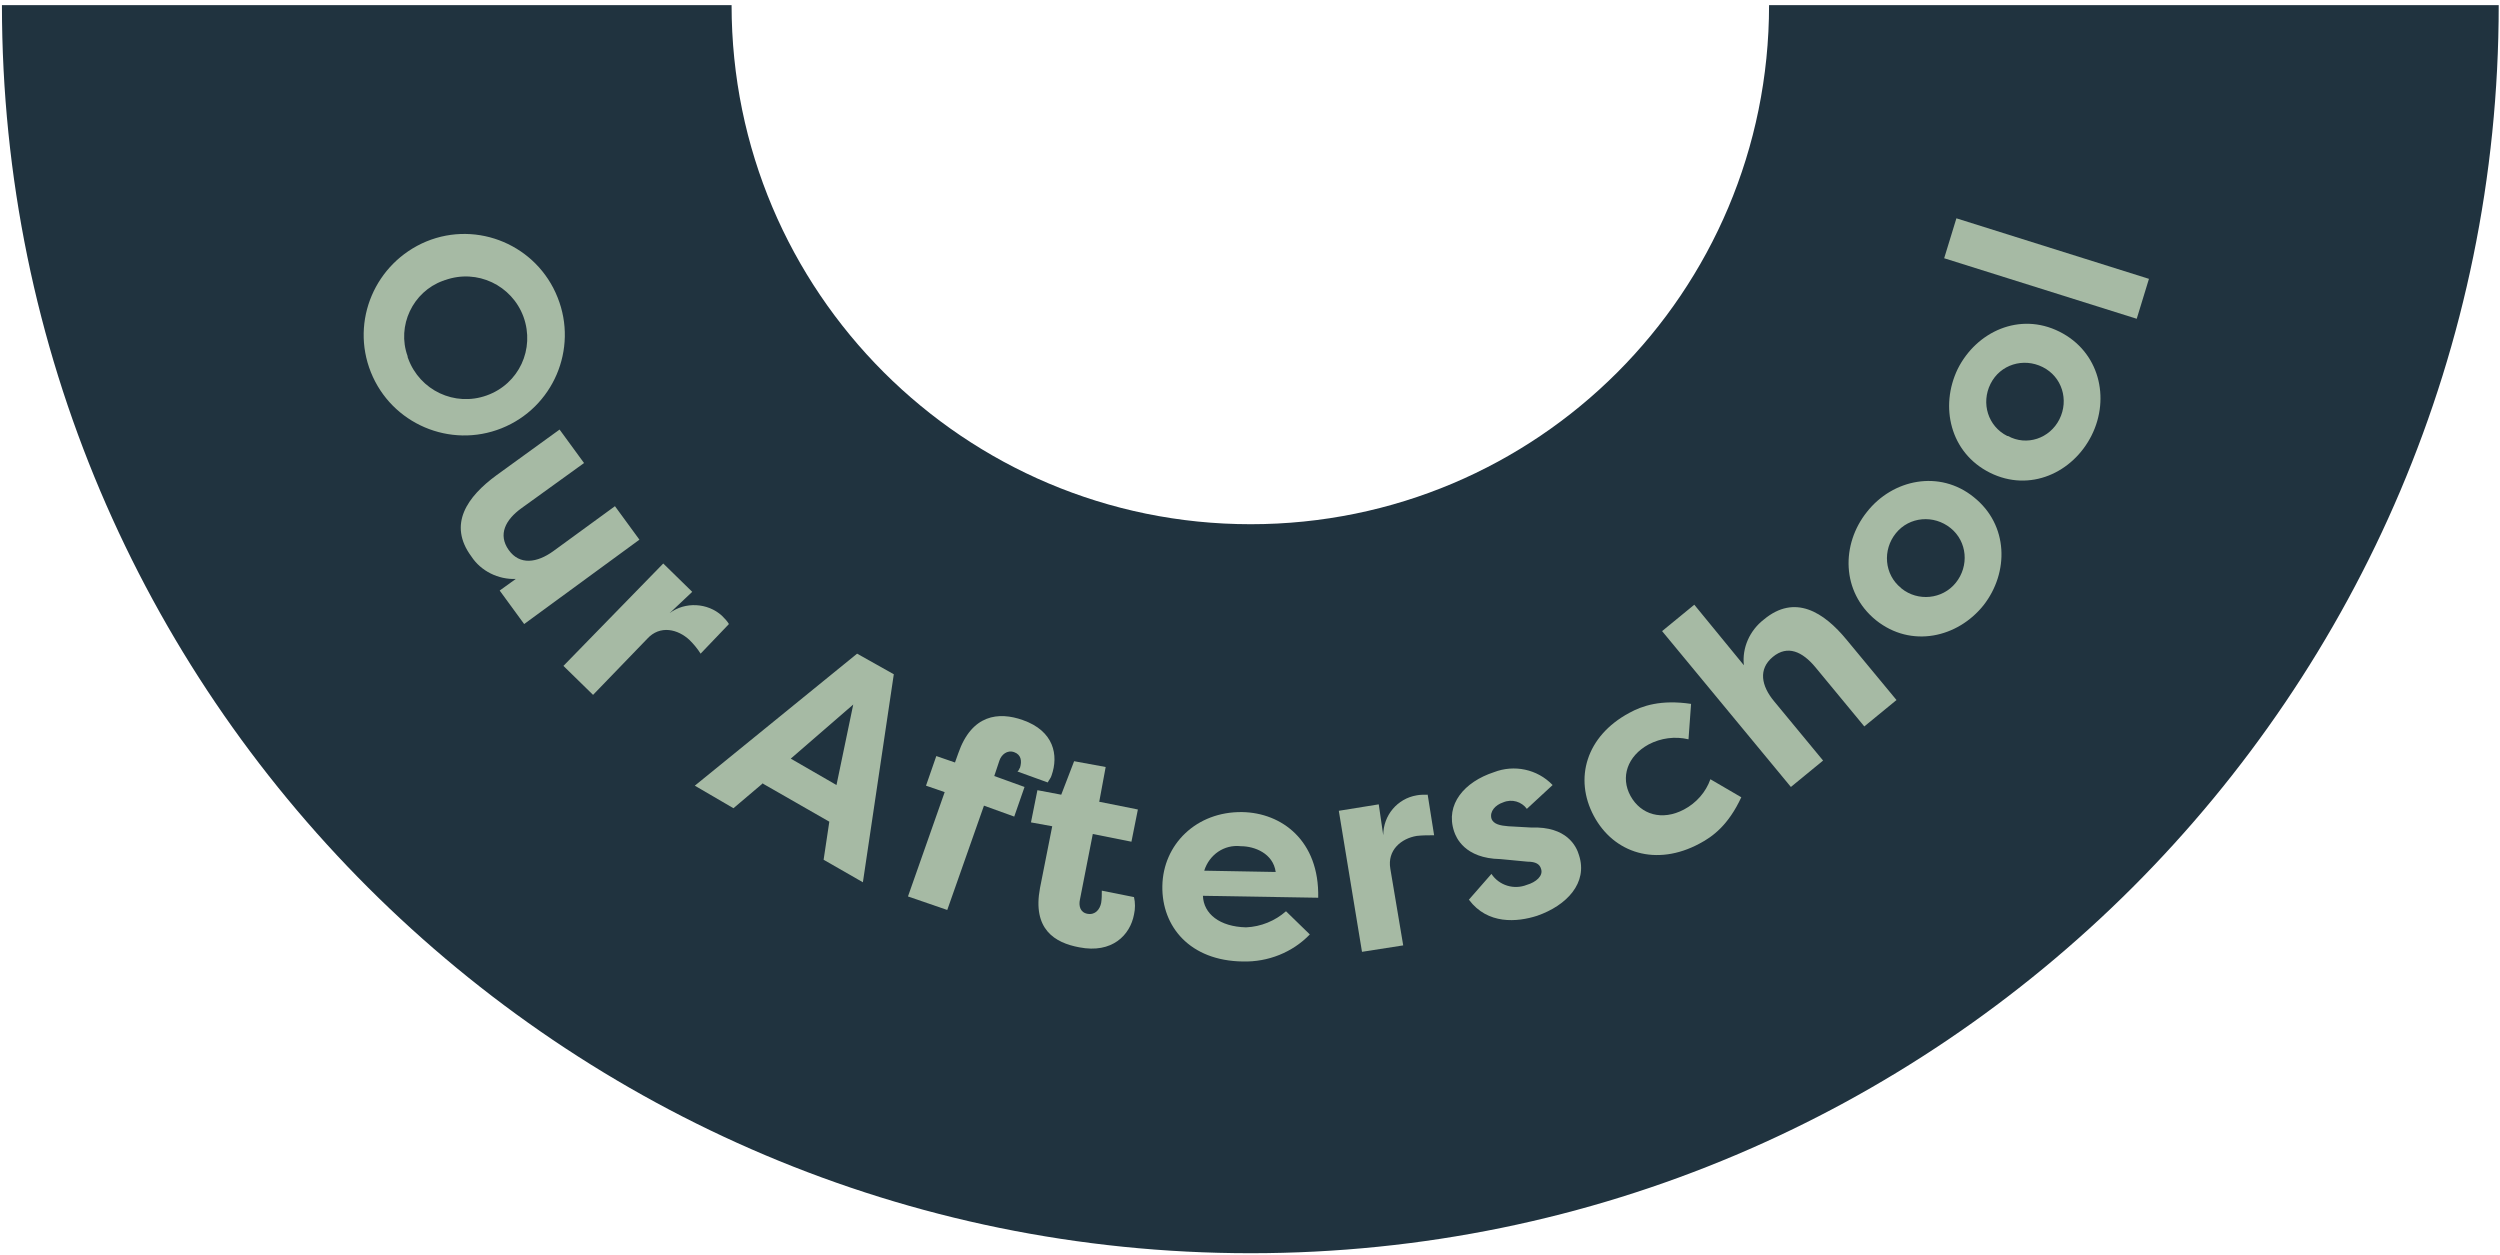
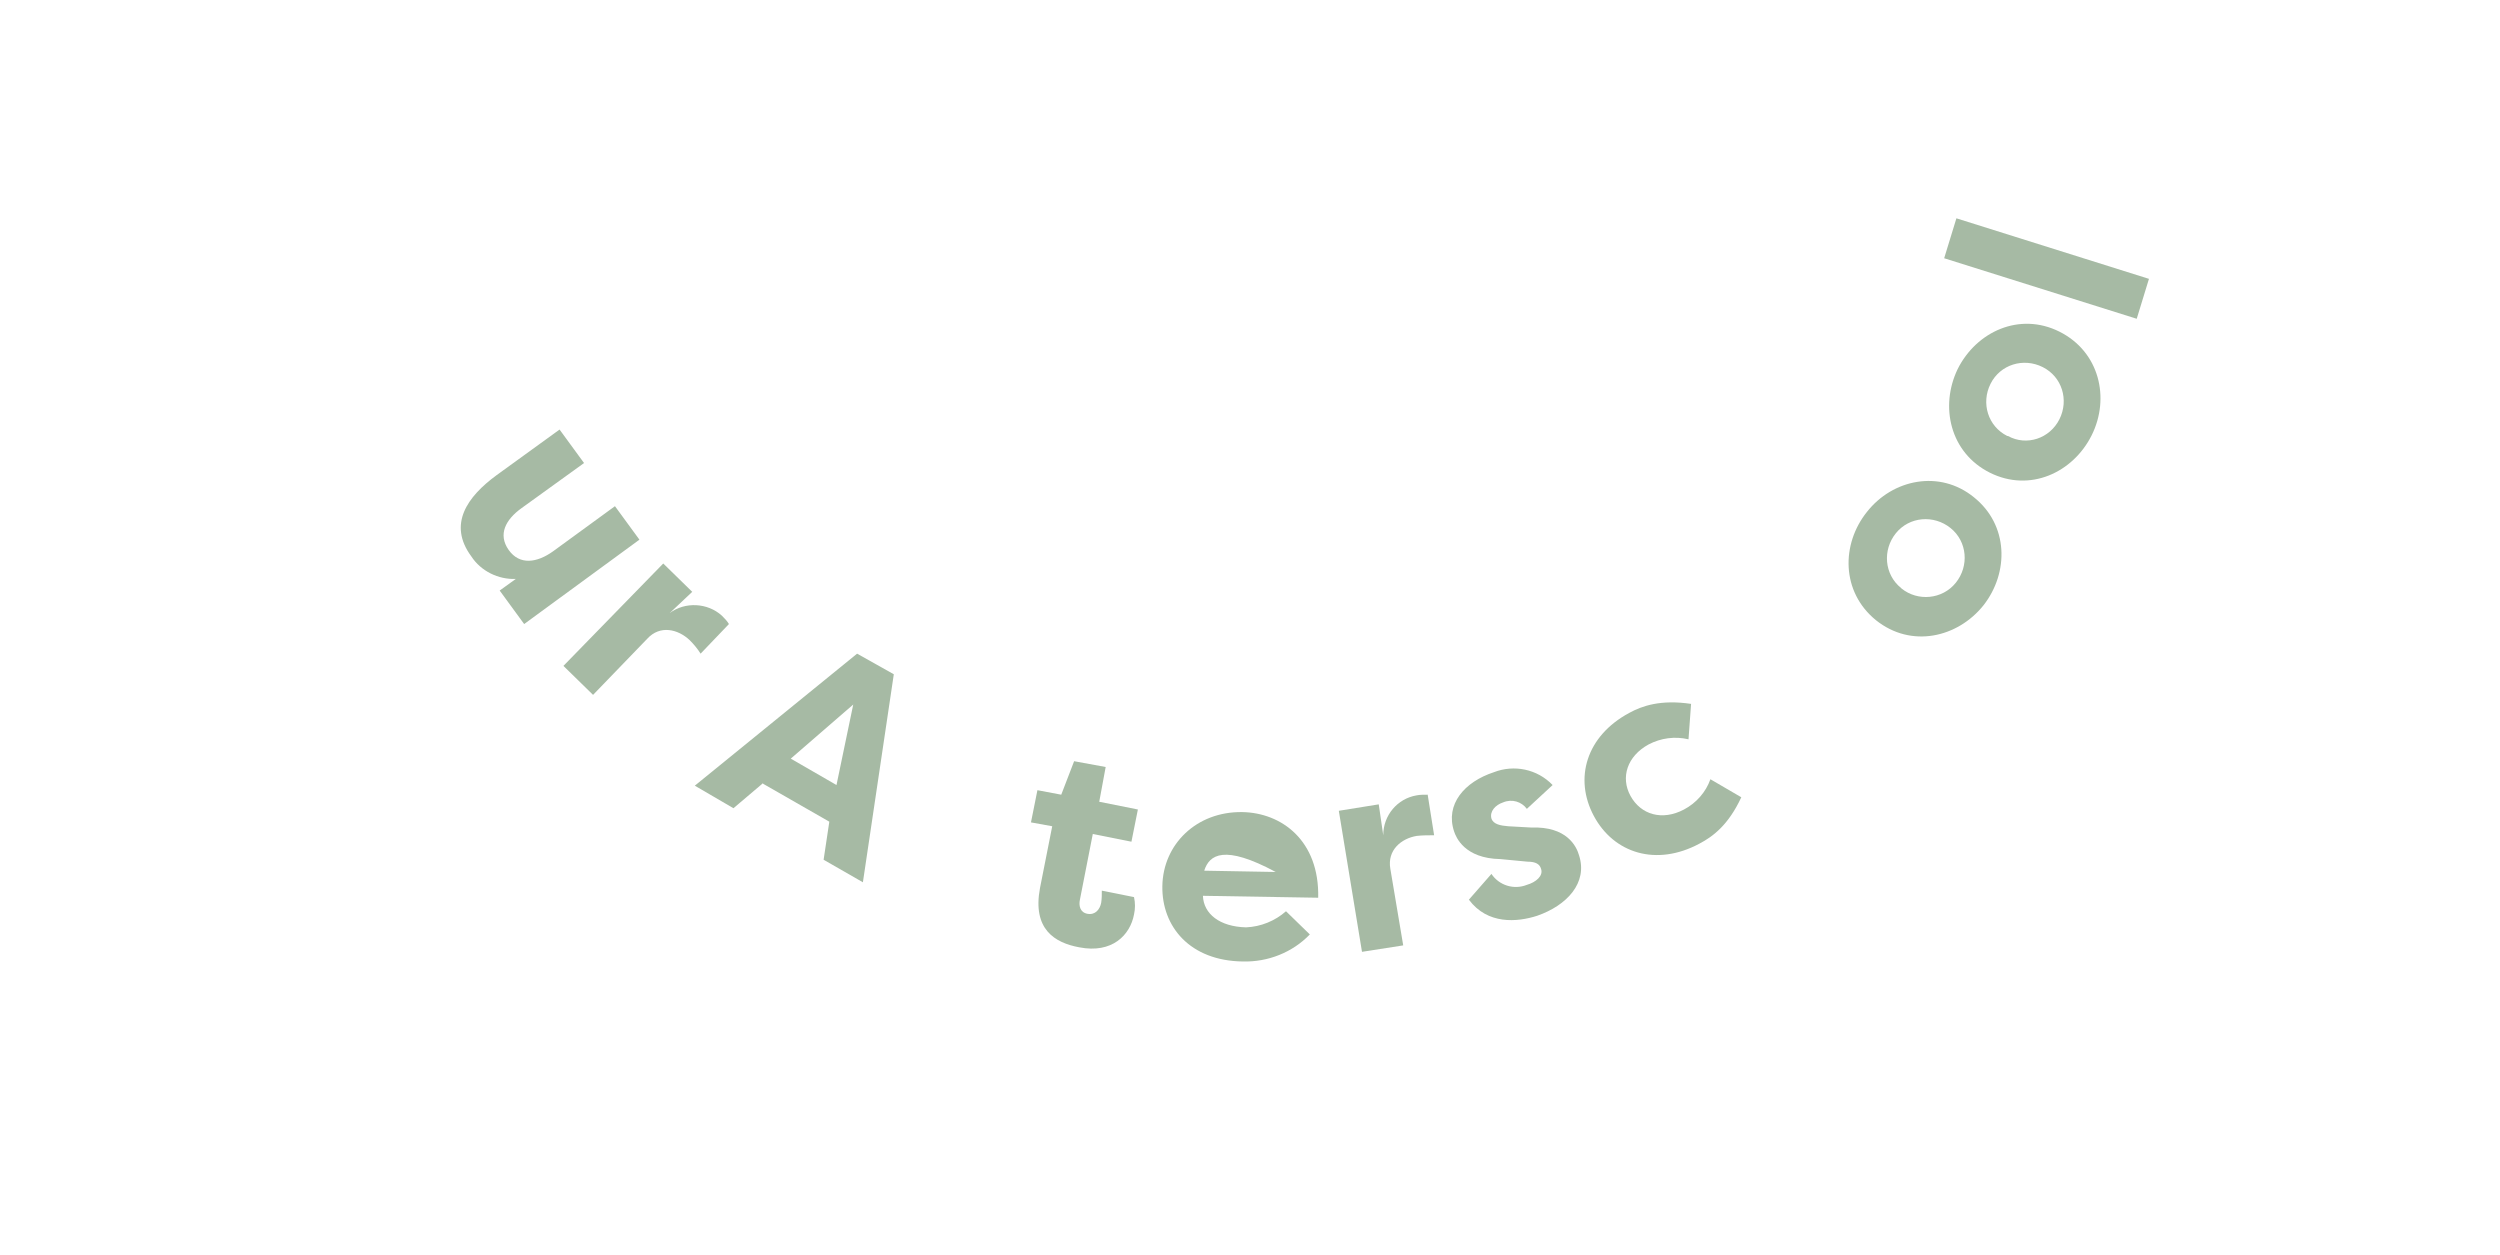
<svg xmlns="http://www.w3.org/2000/svg" xmlns:xlink="http://www.w3.org/1999/xlink" version="1.1" id="Component_24_1" x="0px" y="0px" viewBox="0 0 388.2 194.9" style="enable-background:new 0 0 388.2 194.9;" xml:space="preserve">
  <style type="text/css">
	.st0{clip-path:url(#SVGID_00000028288226507770766640000009087179536341280648_);}
	.st1{fill:#20333F;}
	.st2{fill:#A6BAA4;}
</style>
  <g id="Group_1387">
    <g>
      <defs>
        <rect id="SVGID_1_" y="-80" width="388.2" height="274.9" />
      </defs>
      <clipPath id="SVGID_00000180330463241716545300000014519465137647743420_">
        <use xlink:href="#SVGID_1_" style="overflow:visible;" />
      </clipPath>
      <g id="Group_1386" style="clip-path:url(#SVGID_00000180330463241716545300000014519465137647743420_);">
-         <path id="Path_1163" class="st1" d="M274.7,0.8H388c0,106.9-87,193.8-193.8,193.8C87.3,194.6,0.3,107.8,0.3,0.8h113.3     c0,44.5,36.1,80.6,80.6,80.6S274.7,45.4,274.7,0.8C274.7,0.9,274.7,0.9,274.7,0.8" />
-       </g>
+         </g>
    </g>
  </g>
  <g id="Group_1388" transform="translate(56.49 114)">
    <g id="Group_1117">
      <g id="Group_1116">
-         <path id="Path_1048" class="st2" d="M30.1-67.8c3.2,8-0.7,17.1-8.7,20.3c-8,3.2-17.1-0.7-20.3-8.7c-3.2-8,0.7-17,8.6-20.3     C17.7-79.8,26.9-75.9,30.1-67.8z M6.9-58.3c1.8,4.9,7.2,7.5,12.2,5.7s7.5-7.2,5.7-12.2c-1.8-4.9-7.2-7.5-12.2-5.7     c-0.1,0-0.2,0.1-0.3,0.1c-4.7,1.7-7.2,7-5.5,11.7C6.8-58.6,6.8-58.5,6.9-58.3L6.9-58.3z" />
        <path id="Path_1049" class="st2" d="M24.9-17.1l-3.8-5.2l2.5-1.8c-2.7,0.1-5.4-1.2-6.9-3.5c-3.7-5-0.6-9.3,3.9-12.6l9.8-7.1     l3.8,5.2l-9.7,7c-2.5,1.8-3.7,4.1-2,6.5s4.4,2,6.9,0.2l9.6-7l3.8,5.2L24.9-17.1z" />
        <path id="Path_1050" class="st2" d="M47.5-18.8c2.4-1.8,5.9-1.6,8.1,0.4c0.4,0.4,0.8,0.8,1.1,1.3l-4.4,4.6     c-0.5-0.8-1.1-1.5-1.7-2.1C48.8-16.3,46-17,44-14.8l-8.4,8.7l-4.6-4.5l15.5-15.9l4.5,4.4L47.5-18.8z" />
        <path id="Path_1051" class="st2" d="M51.4,8l25.2-20.5l5.7,3.2L77.5,23l-6.1-3.5l0.9-6l0,0.1L62,7.7l0-0.1l-4.6,3.9L51.4,8z      M66.3,3.8l7.1,4.1L76-4.6L66.3,3.8z" />
-         <path id="Path_1052" class="st2" d="M97.9,6.5l4.7,1.7l-1.6,4.6l-4.7-1.7l-5.7,16.2l-6.1-2.1L90.2,9l-2.9-1l1.6-4.6l2.9,1L92.3,3     c2.1-6.1,6.3-6.5,10-5.2c4.9,1.7,5.6,5.5,4.5,8.6c-0.1,0.4-0.4,0.7-0.6,1.1l-4.7-1.7c0.2-0.1,0.3-0.5,0.4-0.6     c0.3-1,0.2-2-0.9-2.4S99,3.2,98.7,4.1L97.9,6.5z" />
        <path id="Path_1053" class="st2" d="M114.2,10.5l6,1.2l-1,5l-6-1.2l-2,10.2c-0.2,0.9,0,2,1.2,2.2s1.9-0.7,2.1-1.7     c0.1-0.6,0.1-1.3,0.1-1.9l5,1c0.2,0.9,0.2,1.8,0,2.7c-0.6,3.2-3.4,6.1-8.5,5.1c-3.8-0.7-7.3-2.8-6.1-9.2l1.9-9.6l-3.3-0.6l1-5     l3.7,0.7l2-5.2l4.9,0.9L114.2,10.5z" />
-         <path id="Path_1054" class="st2" d="M146.9,31.1c-2.7,2.8-6.5,4.3-10.4,4.2c-8.2-0.1-12.6-5.4-12.5-11.7     c0.1-6.5,5.3-11.6,12.4-11.5c6.1,0.1,12,4.4,11.8,13.3l-17.9-0.3c0.1,2.8,2.6,4.8,6.7,4.9c2.3-0.1,4.5-1,6.2-2.5L146.9,31.1z      M130.5,21.2l11.1,0.2c-0.4-2.9-3.3-4-5.4-4C133.6,17.1,131.3,18.7,130.5,21.2L130.5,21.2z" />
+         <path id="Path_1054" class="st2" d="M146.9,31.1c-2.7,2.8-6.5,4.3-10.4,4.2c-8.2-0.1-12.6-5.4-12.5-11.7     c0.1-6.5,5.3-11.6,12.4-11.5c6.1,0.1,12,4.4,11.8,13.3l-17.9-0.3c0.1,2.8,2.6,4.8,6.7,4.9c2.3-0.1,4.5-1,6.2-2.5L146.9,31.1z      M130.5,21.2l11.1,0.2C133.6,17.1,131.3,18.7,130.5,21.2L130.5,21.2z" />
        <path id="Path_1055" class="st2" d="M158.3,15.7c0-3.1,2.2-5.7,5.2-6.2c0.5-0.1,1.1-0.1,1.7-0.1l1,6.3c-0.9,0-1.8,0-2.7,0.1     c-2.4,0.4-4.6,2.2-4.1,5.1l2,11.9l-6.4,1l-3.6-21.9l6.2-1L158.3,15.7z" />
        <path id="Path_1056" class="st2" d="M175.1,21.7c1.2,1.8,3.5,2.5,5.5,1.7c1.4-0.4,2.6-1.4,2.2-2.5c-0.2-0.7-0.8-1.1-2.1-1.1     l-4.2-0.4c-5.6-0.1-6.9-3.4-7.2-4.3c-1.4-4.2,1.6-7.7,6.2-9.2c3.1-1.2,6.7-0.5,9.1,2l-4,3.7c-0.8-1.1-2.3-1.6-3.7-1     c-1.2,0.4-2.1,1.4-1.8,2.5c0.3,0.9,1.4,1.1,2.6,1.2l3.6,0.2c5.5-0.2,7,2.9,7.4,4.3c1.4,4.3-1.9,7.8-6.5,9.4     c-3.1,1-7.7,1.4-10.6-2.5L175.1,21.7z" />
        <path id="Path_1057" class="st2" d="M196.5-3.3c2-1.1,4.9-2.1,9.6-1.4l-0.4,5.5c-2.1-0.5-4.3-0.2-6.2,0.8c-3.3,1.8-4.4,5.1-2.8,8     s4.9,3.9,8.3,2.1c1.9-1,3.4-2.7,4.1-4.7l4.8,2.8c-2,4.3-4.4,6.1-6.5,7.2c-6.7,3.6-13.3,1.5-16.4-4.3S189.8,0.3,196.5-3.3z" />
-         <path id="Path_1058" class="st2" d="M201.6-16l5-4.1l7.7,9.4c-0.3-2.7,0.9-5.4,3.1-7.1c4.8-4,9.3-1.2,12.9,3.2l7.7,9.3l-5,4.1     l-7.6-9.2c-2-2.4-4.3-3.5-6.6-1.6s-1.8,4.5,0.2,6.9l7.6,9.2l-5,4.1L201.6-16z" />
        <path id="Path_1059" class="st2" d="M233.4-34.5c4-5.1,11.3-6.6,16.6-2.3c5.4,4.3,5.5,11.7,1.5,16.8c-4,5-11.2,6.7-16.7,2.3     C229.4-22.1,229.4-29.5,233.4-34.5z M247.2-23.5c2.1-2.6,1.8-6.4-0.8-8.5c-2.6-2.1-6.4-1.8-8.5,0.8c-2.1,2.6-1.8,6.4,0.8,8.5     c0,0,0,0,0.1,0.1C241.3-20.6,245.1-20.9,247.2-23.5C247.2-23.5,247.2-23.5,247.2-23.5z" />
        <path id="Path_1060" class="st2" d="M247.5-56.7c2.9-5.8,9.6-8.9,15.8-5.8c6.2,3.1,7.9,10.3,5,16.1c-2.9,5.8-9.6,8.9-15.8,5.8     C246.3-43.7,244.7-50.9,247.5-56.7z M263.3-48.9c1.5-3,0.4-6.6-2.6-8.1c-3-1.5-6.6-0.4-8.1,2.6s-0.4,6.6,2.6,8.1c0,0,0.1,0,0.1,0     C258.2-44.7,261.8-45.9,263.3-48.9C263.3-48.8,263.3-48.9,263.3-48.9L263.3-48.9z" />
        <path id="Path_1061" class="st2" d="M275.3-64.5l-29.9-9.4l1.9-6.2l29.9,9.4L275.3-64.5z" />
      </g>
    </g>
  </g>
</svg>